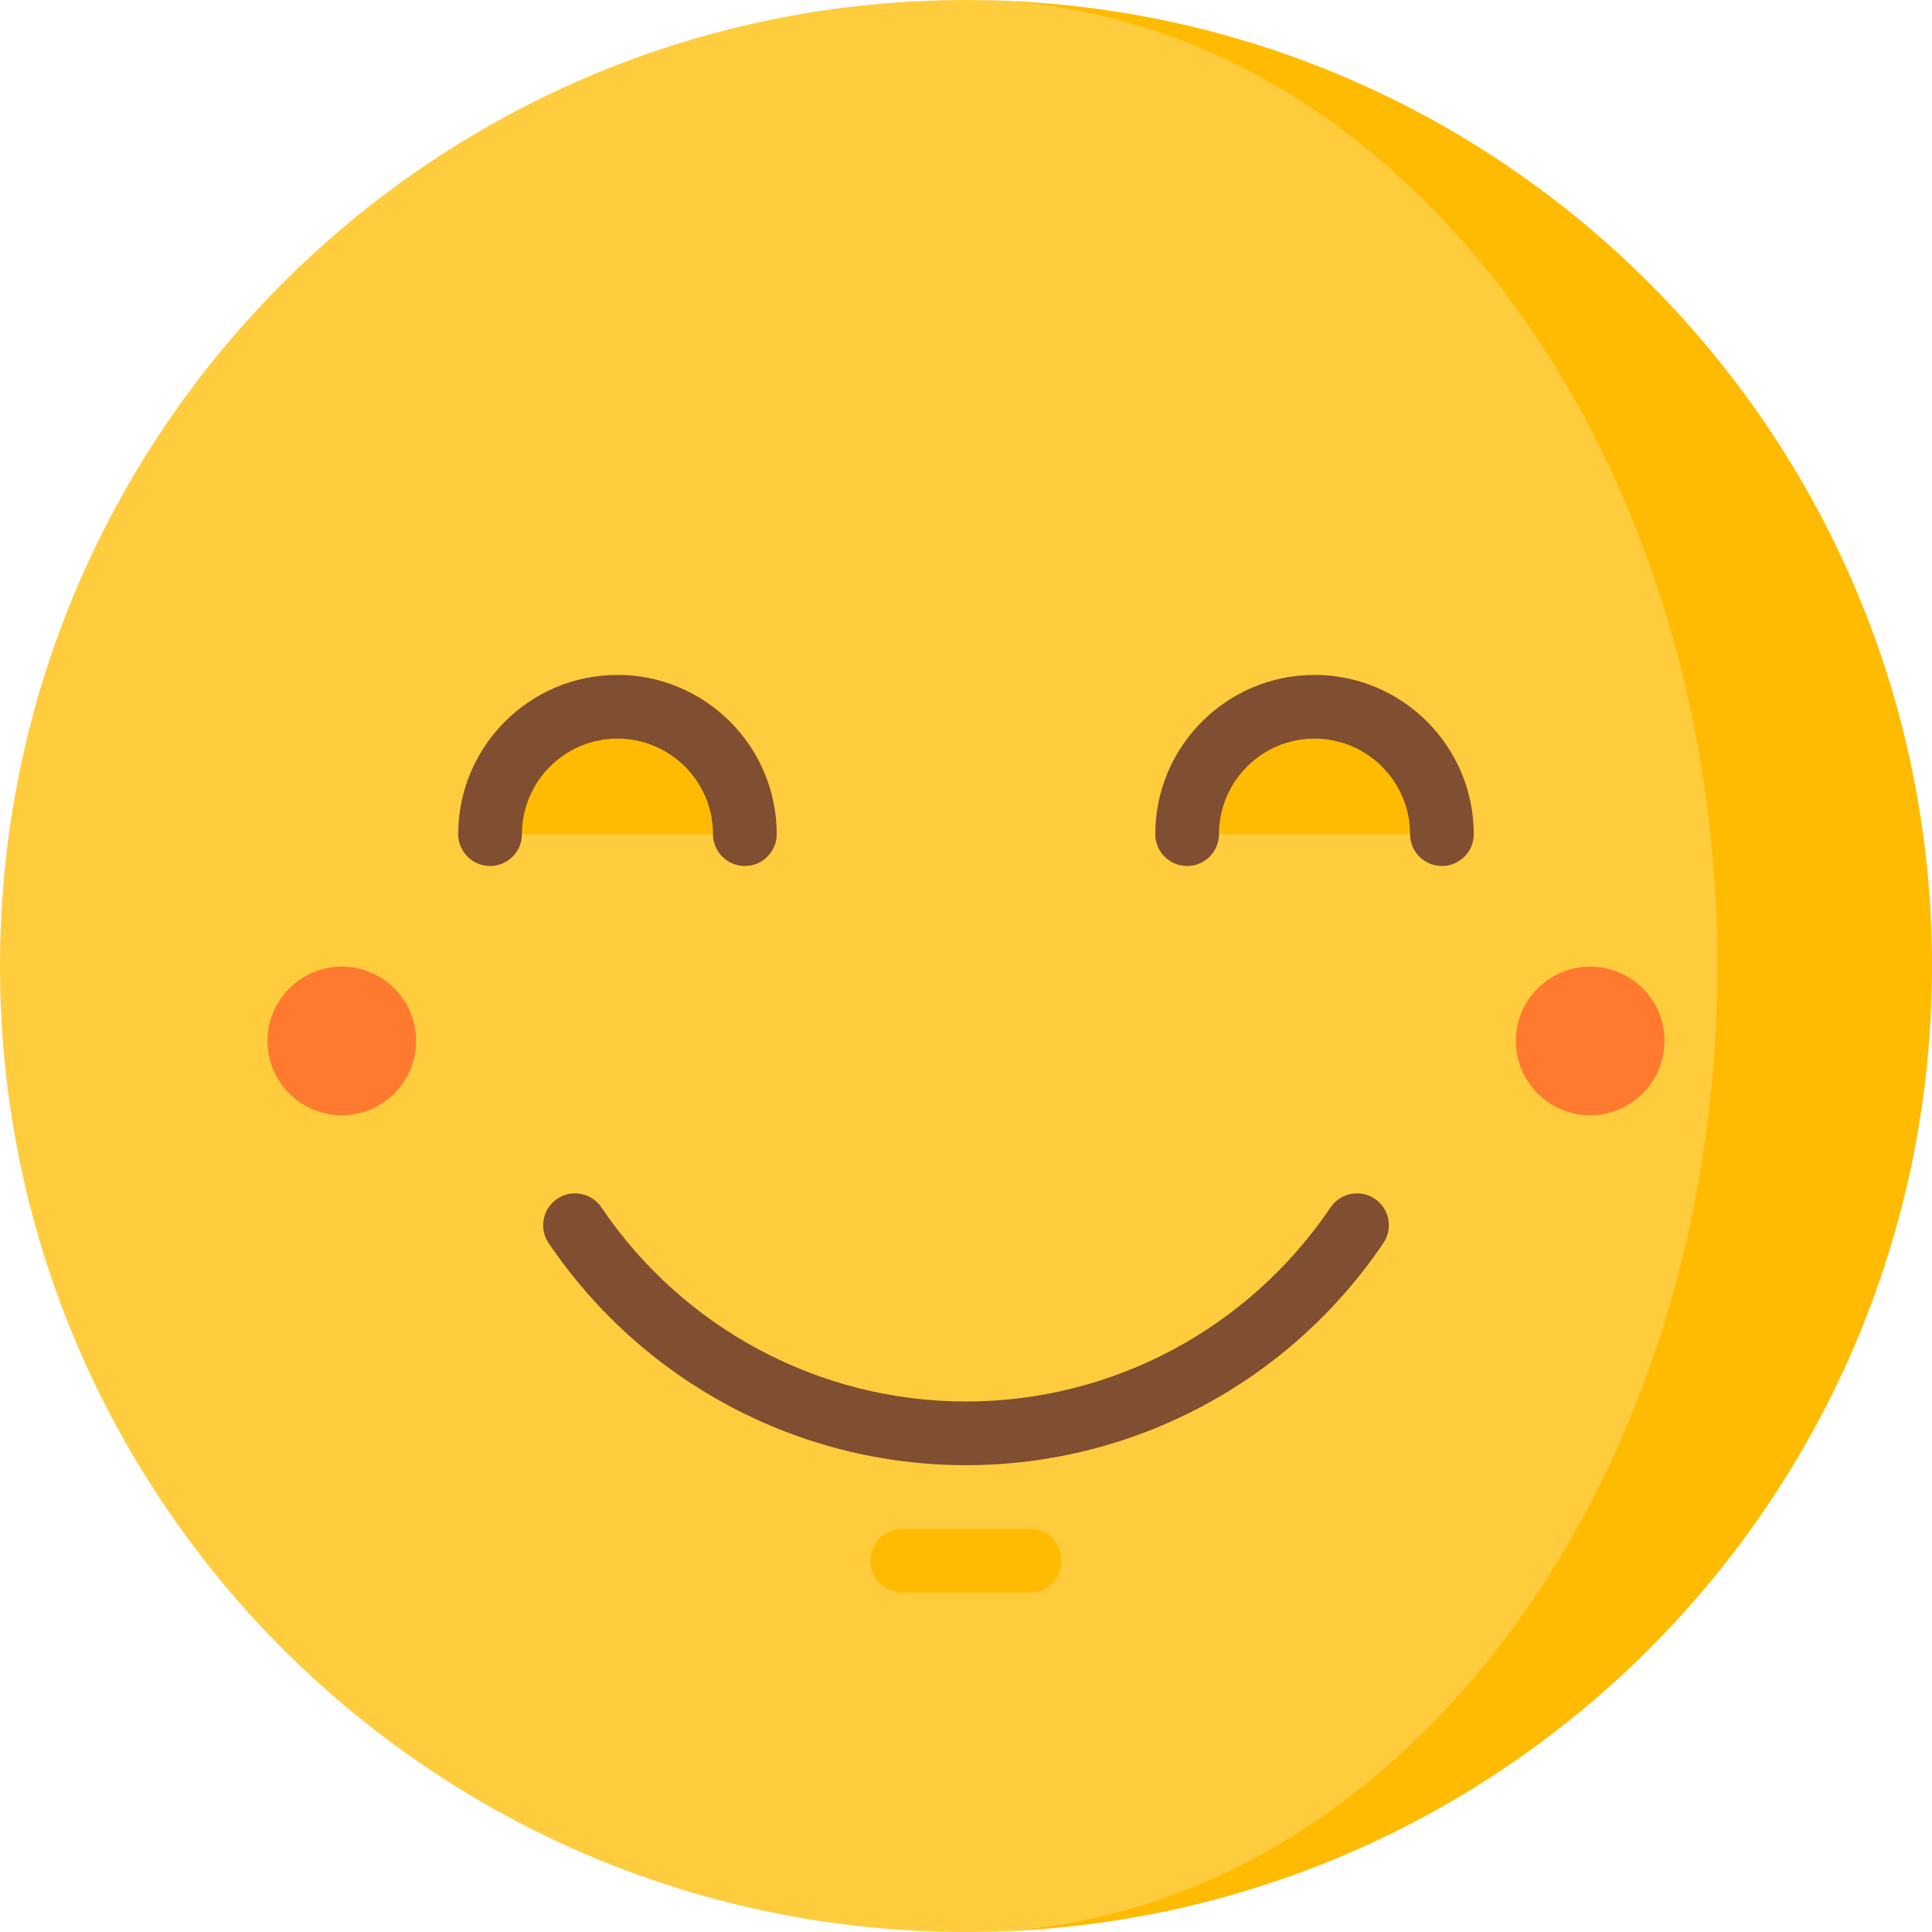
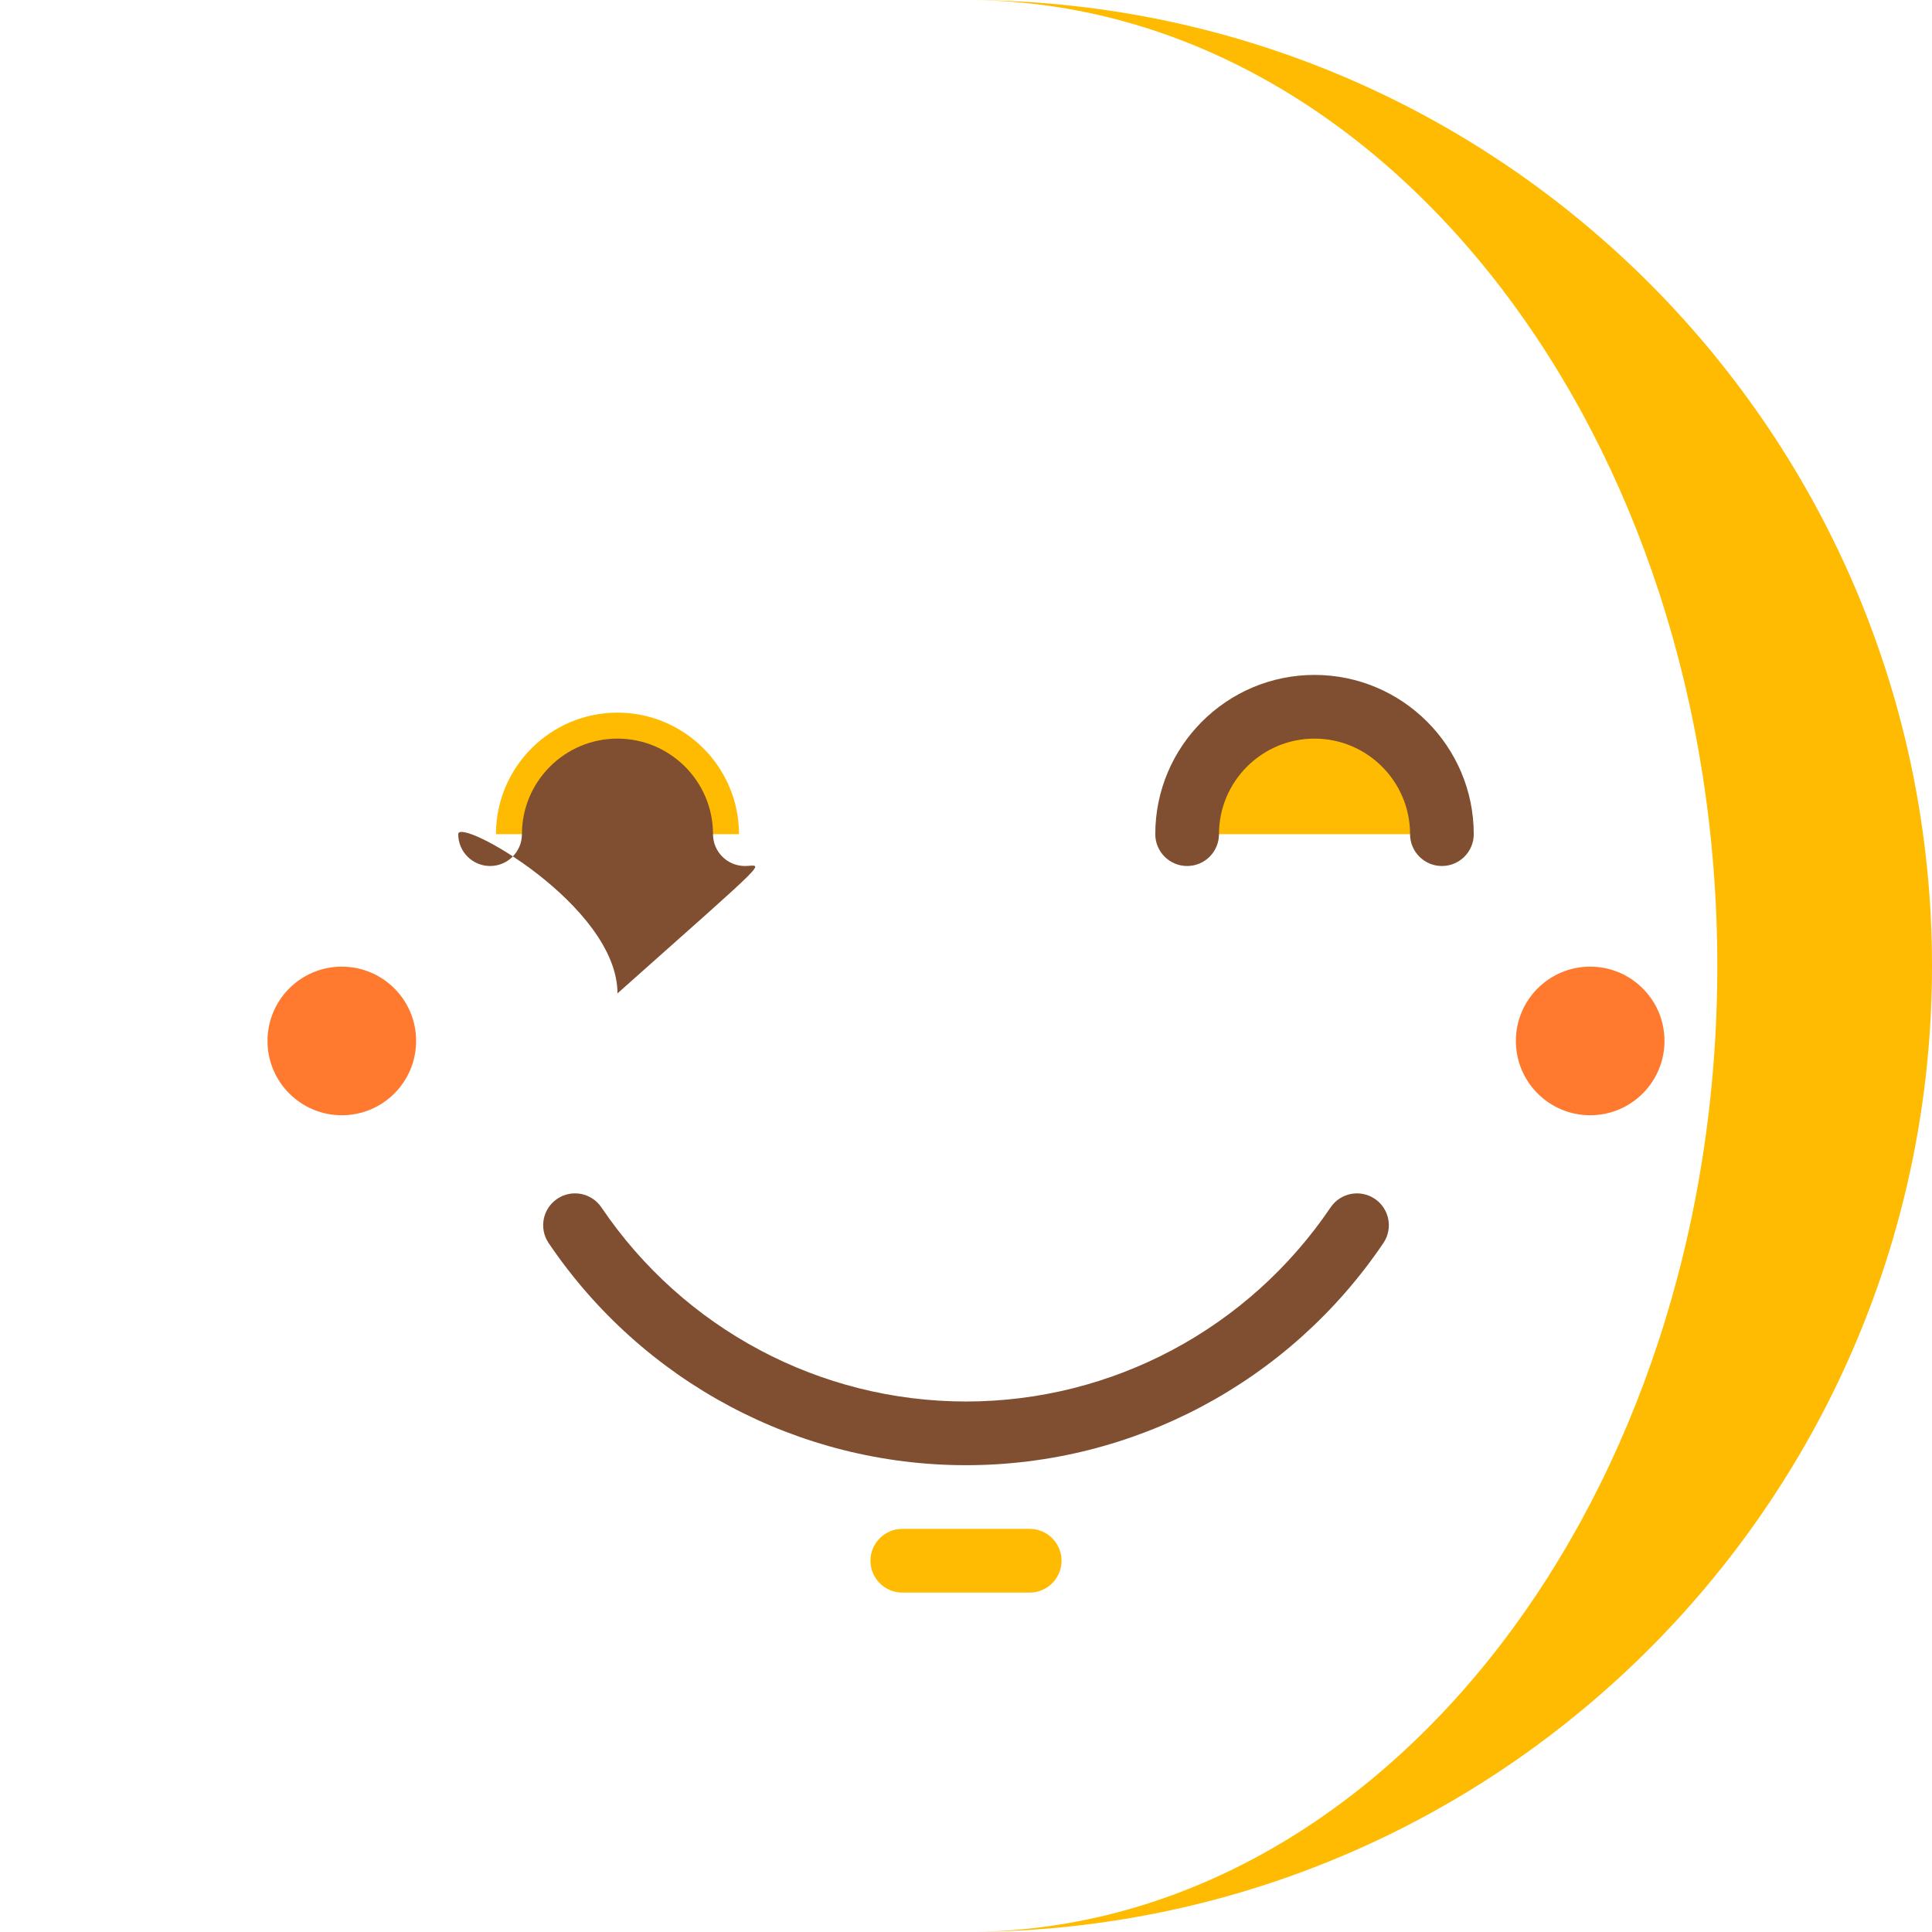
<svg xmlns="http://www.w3.org/2000/svg" version="1.1" id="Layer_1" x="0px" y="0px" viewBox="0 0 512 512" style="enable-background:new 0 0 512 512;" xml:space="preserve">
-   <path style="fill:#FFCC3D;" d="M258.577,0.023C257.722,0.011,256.855,0,256,0c-0.855,0-1.722,0.011-2.577,0.023  C113.225,1.395,0,115.476,0,256s113.225,254.605,253.423,255.977c0.855,0.011,1.722,0.022,2.577,0.022  c0.855,0,1.722-0.011,2.577-0.022C367.346,510.211,477.612,396.277,477.612,256S367.346,1.789,258.577,0.023z" />
  <g>
    <path style="fill:#FFBB02;" d="M348.363,188.858c-17.757,0-32.202,14.445-32.202,32.202h64.404   C380.565,203.305,366.119,188.858,348.363,188.858z" />
    <path style="fill:#FFBB02;" d="M163.637,188.858c-17.757,0-32.202,14.445-32.202,32.202h64.404   C195.839,203.305,181.394,188.858,163.637,188.858z" />
    <path style="fill:#FFBB02;" d="M258.577,0.023C398.775,1.395,512,115.476,512,256S398.775,510.605,258.577,511.978   C367.346,510.211,455.106,396.277,455.106,256S367.346,1.789,258.577,0.023z" />
  </g>
  <circle style="fill:#FF7A2F;" cx="90.585" cy="275.861" r="19.692" />
  <g>
    <path style="fill:#804E30;" d="M256.001,388.291c-44.335,0-85.684-22.007-110.607-58.868c-2.611-3.862-1.597-9.108,2.264-11.719   c3.862-2.611,9.109-1.596,11.719,2.264c21.78,32.212,57.902,51.444,96.625,51.444c38.722,0,74.843-19.231,96.623-51.442   c2.609-3.861,7.856-4.876,11.719-2.264c3.862,2.611,4.875,7.857,2.264,11.719C341.684,366.285,300.335,388.291,256.001,388.291z" />
    <path style="fill:#804E30;" d="M382.121,229.5c-4.662,0-8.44-3.779-8.44-8.44c0-13.961-11.359-25.319-25.319-25.319   s-25.319,11.357-25.319,25.319c0,4.661-3.778,8.44-8.44,8.44s-8.44-3.779-8.44-8.44c0-23.268,18.929-42.198,42.198-42.198   s42.198,18.929,42.198,42.198C390.56,225.721,386.783,229.5,382.121,229.5z" />
-     <path style="fill:#804E30;" d="M197.396,229.5c-4.661,0-8.44-3.779-8.44-8.44c0-13.961-11.357-25.319-25.319-25.319   c-13.961,0-25.319,11.357-25.319,25.319c0,4.661-3.779,8.44-8.44,8.44s-8.44-3.779-8.44-8.44c0-23.268,18.929-42.198,42.198-42.198   s42.198,18.929,42.198,42.198C205.835,225.721,202.057,229.5,197.396,229.5z" />
+     <path style="fill:#804E30;" d="M197.396,229.5c-4.661,0-8.44-3.779-8.44-8.44c0-13.961-11.357-25.319-25.319-25.319   c-13.961,0-25.319,11.357-25.319,25.319c0,4.661-3.779,8.44-8.44,8.44s-8.44-3.779-8.44-8.44s42.198,18.929,42.198,42.198C205.835,225.721,202.057,229.5,197.396,229.5z" />
  </g>
  <path style="fill:#FFBB02;" d="M272.879,422.049h-33.758c-4.661,0-8.44-3.779-8.44-8.44s3.779-8.44,8.44-8.44h33.758  c4.662,0,8.44,3.779,8.44,8.44S277.541,422.049,272.879,422.049z" />
  <circle style="fill:#FF7A2F;" cx="421.415" cy="275.861" r="19.692" />
  <g>
</g>
  <g>
</g>
  <g>
</g>
  <g>
</g>
  <g>
</g>
  <g>
</g>
  <g>
</g>
  <g>
</g>
  <g>
</g>
  <g>
</g>
  <g>
</g>
  <g>
</g>
  <g>
</g>
  <g>
</g>
  <g>
</g>
</svg>